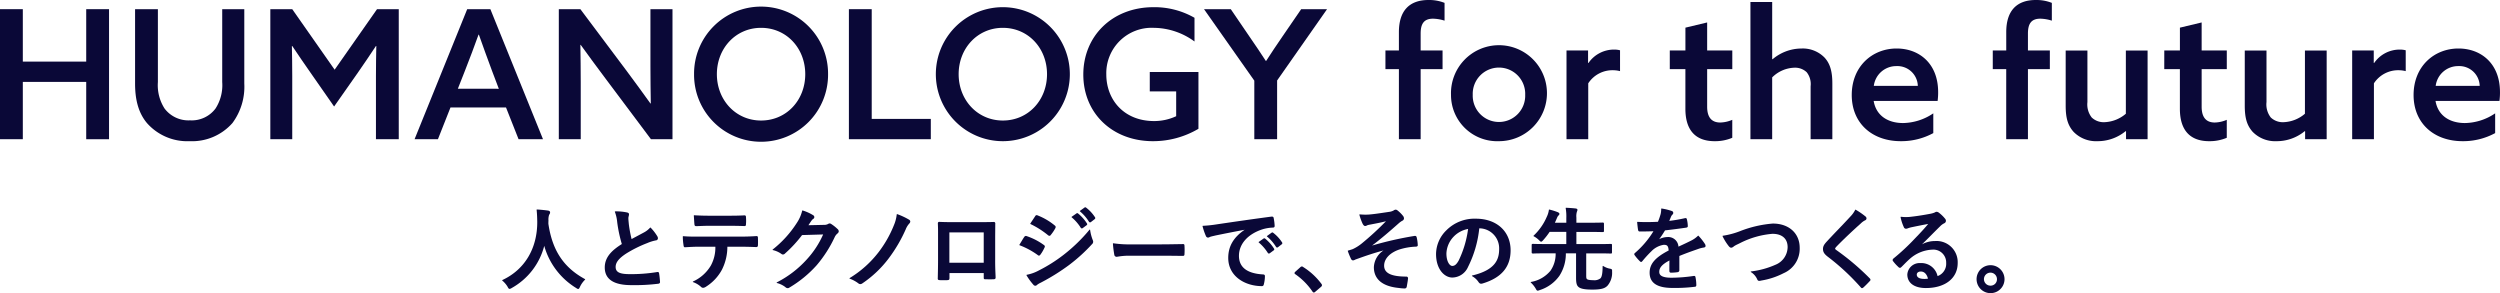
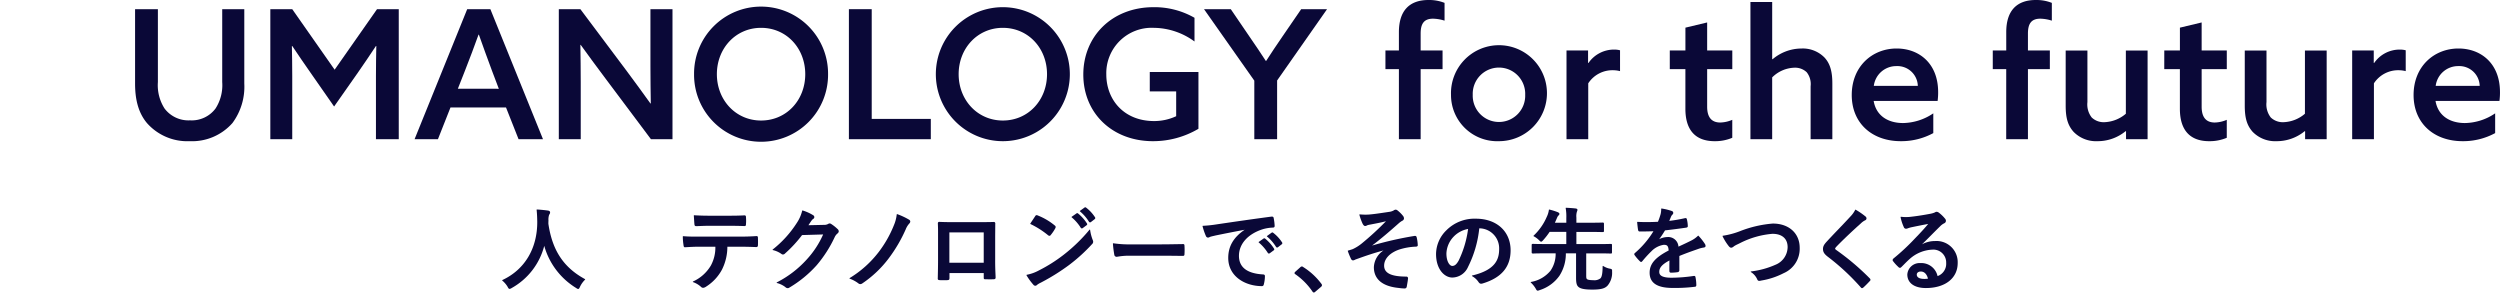
<svg xmlns="http://www.w3.org/2000/svg" width="499.42" height="58.561" viewBox="0 0 499.42 58.561">
  <defs>
    <clipPath id="clip-path">
      <rect id="長方形_42968" data-name="長方形 42968" width="499.42" height="58.561" fill="#0a0837" />
    </clipPath>
  </defs>
  <g id="グループ_68053" data-name="グループ 68053" clip-path="url(#clip-path)">
    <path id="パス_207533" data-name="パス 207533" d="M85.788,34.8c0-.212,0-.43.018-.649A2.879,2.879,0,0,1,85.94,33l.035-.055a.732.732,0,0,0,.156-.432c0-.089-.039-.3-.4-.358-.567-.079-1.448-.177-2.221-.218h0a.068.068,0,0,0-.051.022.073.073,0,0,0-.02.058c.09.8.109,1.578.126,2.332.038,5.35-2.5,9.606-6.965,11.677a.07.07,0,0,0-.039.055.068.068,0,0,0,.024.063,4.9,4.9,0,0,1,1.029,1.186c.16.3.248.47.422.47a1.016,1.016,0,0,0,.414-.17l.035-.02A13.5,13.5,0,0,0,84.962,39.2a14.411,14.411,0,0,0,6.317,8.386c.228.151.342.228.453.228.166,0,.231-.138.372-.438l.016-.035a4.869,4.869,0,0,1,.995-1.384.073.073,0,0,0,.021-.06.07.07,0,0,0-.037-.054c-4.274-2.325-6.53-5.736-7.311-11.048" transform="translate(23.761 9.913)" fill="#0a0837" />
-     <path id="パス_207534" data-name="パス 207534" d="M102.768,44.333a.673.673,0,0,0-.126.014,31.787,31.787,0,0,1-5.48.413c-2.009,0-2.792-.4-2.792-1.443,0-.891.646-1.711,2.093-2.659a24.555,24.555,0,0,1,4.221-2.1,8.37,8.37,0,0,1,1.711-.536.428.428,0,0,0,.422-.431.789.789,0,0,0-.136-.413,9.307,9.307,0,0,0-1.325-1.707.072.072,0,0,0-.051-.021h0a.073.073,0,0,0-.052.026,4.32,4.32,0,0,1-1.221.954l-1.038.556c-.481.257-.92.49-1.439.771a25.429,25.429,0,0,1-.552-3c-.009-.106-.02-.214-.03-.321-.03-.3-.06-.615-.06-.879a1.516,1.516,0,0,1,.062-.362,1.654,1.654,0,0,0,.064-.394c0-.263-.284-.334-.377-.358a10.327,10.327,0,0,0-2.376-.218.07.07,0,0,0-.066.1,7.9,7.9,0,0,1,.463,2.07,27.534,27.534,0,0,0,.924,4.354c-1.777,1.128-3.41,2.481-3.41,4.677,0,2.342,1.776,3.529,5.276,3.529a38.583,38.583,0,0,0,5.373-.271.452.452,0,0,0,.321-.134.326.326,0,0,0,.068-.248,16.165,16.165,0,0,0-.181-1.681c-.022-.134-.075-.288-.282-.288" transform="translate(28.615 10.002)" fill="#0a0837" />
    <path id="パス_207535" data-name="パス 207535" d="M118.821,35.991h0c-1.114.076-2.163.109-3.507.109h-8.085c-1.055,0-2.049,0-3.056-.09h-.005a.072.072,0,0,0-.048.018.075.075,0,0,0-.024.052,10.775,10.775,0,0,0,.145,1.735c.009.122.031.409.275.409l.135-.008c.89-.052,1.73-.1,2.6-.1h3.347a7.5,7.5,0,0,1-.905,3.767,7.909,7.909,0,0,1-3.556,3.176.076.076,0,0,0-.037.068.073.073,0,0,0,.046.062,4.661,4.661,0,0,1,1.578.938.609.609,0,0,0,.428.2,1.174,1.174,0,0,0,.577-.227,9.087,9.087,0,0,0,3.2-3.432,10.171,10.171,0,0,0,1.067-4.554h2.346c1.027,0,2.177.025,3.421.072.227,0,.341-.127.341-.371.018-.236.018-1.162,0-1.393,0-.211,0-.431-.273-.431" transform="translate(32.309 11.171)" fill="#0a0837" />
    <path id="パス_207536" data-name="パス 207536" d="M105.9,34.623c.018.235.086.371.376.371l.62-.024c.721-.026,1.289-.048,1.937-.048h4.035c1.008,0,2.082.02,3.026.054.282,0,.3-.187.3-.408a7.922,7.922,0,0,0,0-1.32c0-.155,0-.413-.291-.413-.991.059-2.2.071-3.039.071h-4.035c-.975,0-1.9-.028-2.985-.089h0a.07.07,0,0,0-.071.076c.024.275.039.549.055.807.021.346.041.674.072.923" transform="translate(32.829 10.186)" fill="#0a0837" />
    <path id="パス_207537" data-name="パス 207537" d="M129.509,34.8a.589.589,0,0,0-.328-.121.427.427,0,0,0-.271.084,1.591,1.591,0,0,1-.865.2l-3.106.069c.185-.276.345-.518.516-.782.029-.037.059-.075.088-.114a1.359,1.359,0,0,1,.345-.356.423.423,0,0,0,.231-.366.441.441,0,0,0-.208-.364,8.9,8.9,0,0,0-2.125-.963.051.051,0,0,0-.024-.005.078.078,0,0,0-.034.009.069.069,0,0,0-.035.046,7.609,7.609,0,0,1-1.054,2.41,21.551,21.551,0,0,1-4.829,5.332.07.07,0,0,0,.03.123,4.841,4.841,0,0,1,1.7.761.506.506,0,0,0,.314.123.613.613,0,0,0,.423-.215A25.212,25.212,0,0,0,123.67,37l4.21-.122a18.18,18.18,0,0,1-3.271,4.991,20.71,20.71,0,0,1-5.978,4.578.07.07,0,0,0-.037.071.072.072,0,0,0,.051.06,4.682,4.682,0,0,1,1.684.812.684.684,0,0,0,.46.216.546.546,0,0,0,.322-.1,23.006,23.006,0,0,0,5.494-4.5,24.858,24.858,0,0,0,3.575-5.58,2.085,2.085,0,0,1,.578-.752.584.584,0,0,0,.241-.432.651.651,0,0,0-.257-.465,8.381,8.381,0,0,0-1.234-.98" transform="translate(36.558 9.959)" fill="#0a0837" />
    <path id="パス_207538" data-name="パス 207538" d="M141.393,33.748a13.834,13.834,0,0,0-2.353-1.1.057.057,0,0,0-.025-.005.071.071,0,0,0-.037.01.069.069,0,0,0-.034.052,7.6,7.6,0,0,1-.6,2.234l-.041.106a22.581,22.581,0,0,1-2.963,5.171,21.089,21.089,0,0,1-5.8,5.2.068.068,0,0,0-.033.068.071.071,0,0,0,.047.059,6.586,6.586,0,0,1,1.688.905.661.661,0,0,0,.425.18.724.724,0,0,0,.417-.156A21.831,21.831,0,0,0,137.4,41.4a29.166,29.166,0,0,0,3.34-5.722,3.756,3.756,0,0,1,.769-1.215.622.622,0,0,0,.138-.346.451.451,0,0,0-.249-.366" transform="translate(40.197 10.13)" fill="#0a0837" />
    <path id="パス_207539" data-name="パス 207539" d="M154.432,41.491v-4.3c0-.556.005-1.086.009-1.593,0-.461.009-.9.008-1.32a.453.453,0,0,0-.071-.356.313.313,0,0,0-.236-.079c-.845.035-2.194.035-3.383.035h-4.286c-1.216,0-2.267,0-3.222-.054-.1,0-.27.042-.27.326.043.835.041,1.633.038,2.4v4.994c0,1.067-.022,2.091-.041,2.916l-.013.662a.3.3,0,0,0,.054.235c.068.08.185.1.392.113.225.009.47.013.714.013s.489,0,.715-.013c.329-.018.463-.063.463-.431v-.992h6.845v.883c0,.261.026.359.3.359s.552.014.831.014.56-.005.828-.014.414-.062.414-.379c-.008-.2-.016-.4-.025-.605-.033-.774-.066-1.576-.066-2.813m-2.285.5h-6.862V35.924h6.862Z" transform="translate(44.372 10.497)" fill="#0a0837" />
-     <path id="パス_207540" data-name="パス 207540" d="M159.326,39.9c.107,0,.2-.1.292-.211a7.5,7.5,0,0,0,.8-1.377.59.59,0,0,0,.079-.229.416.416,0,0,0-.228-.328,12.584,12.584,0,0,0-3.483-1.777.386.386,0,0,0-.084-.01.411.411,0,0,0-.33.218c-.136.181-.3.453-.508.8-.13.216-.278.463-.449.738a.067.067,0,0,0-.008.059.074.074,0,0,0,.042.045,15.512,15.512,0,0,1,3.619,1.952.416.416,0,0,0,.261.123" transform="translate(48.233 11.165)" fill="#0a0837" />
    <path id="パス_207541" data-name="パス 207541" d="M165.909,31.7a.316.316,0,0,0-.2-.1.274.274,0,0,0-.156.058l-.9.649a.074.074,0,0,0-.029.055.067.067,0,0,0,.026.056,8.492,8.492,0,0,1,1.786,2.056.285.285,0,0,0,.223.144.312.312,0,0,0,.186-.073l.719-.557a.276.276,0,0,0,.072-.419,7.593,7.593,0,0,0-1.726-1.871" transform="translate(51.095 9.808)" fill="#0a0837" />
    <path id="パス_207542" data-name="パス 207542" d="M160.584,36.784a.529.529,0,0,0,.314.142.259.259,0,0,0,.232-.13,8.083,8.083,0,0,0,.928-1.363.508.508,0,0,0,.081-.271.354.354,0,0,0-.168-.287,12.387,12.387,0,0,0-3.4-2.009.513.513,0,0,0-.229-.067.379.379,0,0,0-.312.236c-.155.235-.317.478-.48.723s-.322.484-.476.717a.072.072,0,0,0,.03.1,17.3,17.3,0,0,1,3.479,2.205" transform="translate(48.749 10.18)" fill="#0a0837" />
    <path id="パス_207543" data-name="パス 207543" d="M169.2,35.064a.072.072,0,0,0-.051-.059l-.02,0a.075.075,0,0,0-.055.025,32.6,32.6,0,0,1-5.175,5.015,30.206,30.206,0,0,1-4.923,3.108,8.26,8.26,0,0,1-2.431.875.07.07,0,0,0-.051.041.071.071,0,0,0,.005.067,11.7,11.7,0,0,0,1.335,1.841.532.532,0,0,0,.417.245.467.467,0,0,0,.338-.165,3.607,3.607,0,0,1,.718-.436c.1-.052.206-.107.311-.164a41.607,41.607,0,0,0,5.394-3.391,33.679,33.679,0,0,0,4.581-4.166.631.631,0,0,0,.219-.465.959.959,0,0,0-.093-.366,8.758,8.758,0,0,1-.519-2" transform="translate(48.57 10.864)" fill="#0a0837" />
    <path id="パス_207544" data-name="パス 207544" d="M165.19,35.406a.276.276,0,0,0,.223.14.322.322,0,0,0,.183-.069l.755-.558a.249.249,0,0,0,.072-.384,8.323,8.323,0,0,0-1.724-1.943.344.344,0,0,0-.208-.1.235.235,0,0,0-.148.058l-.954.666a.073.073,0,0,0-.005.114,8.812,8.812,0,0,1,1.807,2.074" transform="translate(50.703 10.085)" fill="#0a0837" />
    <path id="パス_207545" data-name="パス 207545" d="M183.654,37.25l-.088,0-1.4.022c-.9.016-1.833.033-2.741.033h-5.8a23.087,23.087,0,0,1-3.879-.216h-.01a.072.072,0,0,0-.048.018.07.07,0,0,0-.022.058,19.446,19.446,0,0,0,.271,2.187.465.465,0,0,0,.484.435,1.739,1.739,0,0,0,.238-.031,12.944,12.944,0,0,1,2.408-.183h6.484c1.314,0,2.6.017,3.961.035h.048l.073,0c.229,0,.328-.1.326-.339a13.328,13.328,0,0,0,0-1.7c0-.207-.051-.326-.309-.326" transform="translate(52.661 11.512)" fill="#0a0837" />
    <path id="パス_207546" data-name="パス 207546" d="M193.217,36.425a.344.344,0,0,0-.208-.1.235.235,0,0,0-.148.058l-.954.667a.069.069,0,0,0-.03.055.071.071,0,0,0,.026.058,8.847,8.847,0,0,1,1.806,2.076.277.277,0,0,0,.223.139.322.322,0,0,0,.183-.069l.755-.558a.249.249,0,0,0,.072-.384,8.326,8.326,0,0,0-1.724-1.943" transform="translate(59.554 11.275)" fill="#0a0837" />
    <path id="パス_207547" data-name="パス 207547" d="M195.326,44.568h0c-3.134-.2-4.724-1.447-4.724-3.711,0-2.314,1.7-4.274,4.543-5.244a7.856,7.856,0,0,1,2.175-.393c.215,0,.413-.042.413-.343a10.129,10.129,0,0,0-.2-1.592c-.013-.1-.077-.266-.35-.266a.811.811,0,0,0-.107.007c-4,.528-7.5,1.042-9.81,1.382l-1.014.149a24.932,24.932,0,0,1-2.855.305.07.07,0,0,0-.055.029.067.067,0,0,0-.01.06,12.662,12.662,0,0,0,.67,1.955.49.49,0,0,0,.408.312.731.731,0,0,0,.326-.1l.092-.045c.216-.071.373-.109.792-.207l.335-.079c1.832-.376,3.677-.739,5.783-1.137-2.233,1.524-3.276,3.317-3.276,5.624,0,3.7,3.379,5.636,6.717,5.636.271,0,.356-.16.41-.43a6.436,6.436,0,0,0,.2-1.569c0-.3-.236-.341-.461-.341" transform="translate(56.901 10.248)" fill="#0a0837" />
    <path id="パス_207548" data-name="パス 207548" d="M194.427,35.532a.322.322,0,0,0-.2-.1.274.274,0,0,0-.156.058l-.9.649a.072.072,0,0,0-.03.055.075.075,0,0,0,.026.058,8.462,8.462,0,0,1,1.786,2.055.283.283,0,0,0,.223.145.312.312,0,0,0,.186-.075l.719-.557a.276.276,0,0,0,.072-.419,7.59,7.59,0,0,0-1.726-1.871" transform="translate(59.947 10.998)" fill="#0a0837" />
    <path id="パス_207549" data-name="パス 207549" d="M199.1,40.747a.441.441,0,0,0-.279-.124.464.464,0,0,0-.318.161l-1.016.908c-.1.118-.142.185-.142.262s.077.161.193.238a13.311,13.311,0,0,1,3.383,3.419c.094.151.185.214.312.214.077,0,.151-.054.3-.18l1.1-.937c.151-.132.2-.221.2-.342a.491.491,0,0,0-.14-.313,13.372,13.372,0,0,0-3.594-3.306" transform="translate(61.253 12.609)" fill="#0a0837" />
    <path id="パス_207550" data-name="パス 207550" d="M218.9,37.2a.514.514,0,0,0-.085.008,69.668,69.668,0,0,0-8.494,1.926c1.973-1.5,3.446-2.782,5.294-4.416a4.242,4.242,0,0,1,.722-.529.547.547,0,0,0,.363-.477.875.875,0,0,0-.231-.548,6.092,6.092,0,0,0-.894-.912c-.221-.185-.343-.286-.531-.286a.631.631,0,0,0-.377.135,2.323,2.323,0,0,1-.93.3l-.789.118c-1.242.186-2.314.347-3.311.422-.2.012-.414.018-.626.018-.367,0-.742-.017-1.145-.054h-.007a.067.067,0,0,0-.054.026.068.068,0,0,0-.014.064,10.662,10.662,0,0,0,.654,1.8c.157.291.32.434.5.434a.9.9,0,0,0,.359-.113,1.5,1.5,0,0,1,.162-.071c.189-.05.313-.073.469-.1l.371-.071c.985-.187,1.848-.351,2.794-.6a58.023,58.023,0,0,1-4.936,4.522,8.607,8.607,0,0,1-1.711,1.054c-.38.126-.536.178-.93.286a.069.069,0,0,0-.043.035.066.066,0,0,0-.005.056,13.636,13.636,0,0,0,.6,1.479.583.583,0,0,0,.426.4,1.335,1.335,0,0,0,.447-.156c.039-.02.075-.035.1-.046l.609-.216c1.322-.472,2.812-1,4.947-1.576a4.221,4.221,0,0,0-1.922,3.347c0,1.662.854,3.728,4.924,4.139l.064.008a9.593,9.593,0,0,0,1.133.1c.286,0,.426-.136.465-.455.012-.072.029-.164.047-.269.067-.379.16-.9.189-1.251a.392.392,0,0,0-.081-.3.338.338,0,0,0-.261-.1c-3.023,0-4.43-.693-4.43-2.18,0-1.367,1.133-2.574,3.031-3.227a12.525,12.525,0,0,1,3.334-.574.429.429,0,0,0,.3-.115.278.278,0,0,0,.052-.211,7.929,7.929,0,0,0-.2-1.468c-.03-.164-.1-.352-.338-.352" transform="translate(63.773 9.921)" fill="#0a0837" />
    <path id="パス_207551" data-name="パス 207551" d="M226.883,33.339a7.932,7.932,0,0,0-5.9,2.326,6.7,6.7,0,0,0-2.056,4.732c0,3.053,1.68,4.7,3.259,4.7a3.494,3.494,0,0,0,3.123-2.106,22.231,22.231,0,0,0,2.251-7.726h.01a3.994,3.994,0,0,1,3.963,4.107c0,2-.639,4.192-5.383,5.315a.07.07,0,0,0-.054.059.068.068,0,0,0,.033.071,3.738,3.738,0,0,1,1.238,1.113c.161.249.312.4.562.4a1.088,1.088,0,0,0,.291-.048c3.767-1.132,5.6-3.3,5.6-6.623,0-3.78-2.786-6.32-6.932-6.32m-3.448,8.375c-.5.881-.874,1.061-1.289,1.061-.465,0-1.153-.8-1.153-2.5a5.123,5.123,0,0,1,1.385-3.284,5.29,5.29,0,0,1,2.944-1.6,20.625,20.625,0,0,1-1.887,6.323" transform="translate(67.95 10.348)" fill="#0a0837" />
    <path id="パス_207552" data-name="パス 207552" d="M249.128,43.834a3.855,3.855,0,0,1-1.288-.528.074.074,0,0,0-.043-.014.072.072,0,0,0-.071.071c-.017,1.4-.142,2.093-.43,2.4a1.968,1.968,0,0,1-1.462.376c-.905,0-1.168-.144-1.246-.232-.122-.122-.142-.238-.142-.832V40.786h2.63c1.271,0,1.878.022,2.137.033l.132,0c.231,0,.25-.066.25-.27v-1.4c0-.2-.029-.252-.25-.252l-.132,0c-.259.009-.866.031-2.137.031h-4.593V36.5h2.774c1.4,0,2.078.022,2.335.031l.132,0c.219,0,.269-.05.269-.269V34.917c0-.236-.047-.287-.269-.287l-.132,0c-.257.009-.937.031-2.335.031h-2.774V33.638a3.113,3.113,0,0,1,.1-1.164c.013-.034.026-.066.038-.1a.708.708,0,0,0,.075-.29c0-.139-.138-.244-.351-.269-.639-.072-1.253-.109-1.931-.144h0a.071.071,0,0,0-.069.085,9.423,9.423,0,0,1,.126,1.985v.919h-2.283c.086-.181.168-.37.254-.567.054-.124.107-.25.165-.377a1.331,1.331,0,0,1,.3-.5.409.409,0,0,0,.187-.324c0-.127-.107-.236-.333-.337a11.642,11.642,0,0,0-1.685-.525h-.016a.062.062,0,0,0-.039.013.064.064,0,0,0-.03.047,4.5,4.5,0,0,1-.427,1.4,11.216,11.216,0,0,1-2.631,3.758.071.071,0,0,0-.021.063.068.068,0,0,0,.038.052,4.441,4.441,0,0,1,1.044.761c.218.218.326.326.446.326s.228-.1.431-.329a13.809,13.809,0,0,0,1.265-1.633h3.331v2.432h-4.36c-1.287,0-1.884-.022-2.14-.031l-.13,0c-.219,0-.287.034-.287.252v1.4c0,.221.051.27.287.27l.13,0c.256-.01.853-.033,2.14-.033h2.233a5.907,5.907,0,0,1-1.029,3.47,6.468,6.468,0,0,1-3.9,2.243.071.071,0,0,0-.031.121,5.433,5.433,0,0,1,.941,1.152c.16.3.249.47.44.47a1.107,1.107,0,0,0,.341-.094l.1-.037a7.626,7.626,0,0,0,3.887-2.836,8.1,8.1,0,0,0,1.288-4.489h2.04v4.881c0,1.148.166,1.529.453,1.8.414.392,1.258.56,2.823.56,1.886,0,2.536-.292,3.022-.8a3.938,3.938,0,0,0,.9-2.766c.02-.485,0-.515-.486-.63" transform="translate(72.429 9.832)" fill="#0a0837" />
    <path id="パス_207553" data-name="パス 207553" d="M261.983,37.229a.073.073,0,0,0-.052-.022.075.075,0,0,0-.051.021,5.3,5.3,0,0,1-1.35.959c-.829.423-1.759.85-2.436,1.162l-.122.056a2.045,2.045,0,0,0-2.254-1.911,3.658,3.658,0,0,0-1.6.426,18.491,18.491,0,0,0,1.052-1.574l.119-.191c1.323-.145,2.846-.342,4.181-.537.238-.034.392-.109.367-.36a6.087,6.087,0,0,0-.182-1.31c-.027-.127-.079-.246-.256-.246a.619.619,0,0,0-.118.013,28.69,28.69,0,0,1-3.146.542c.117-.265.193-.448.259-.608.037-.088.069-.169.1-.248a1.309,1.309,0,0,1,.287-.409.416.416,0,0,0,.152-.325.393.393,0,0,0-.261-.373,11.6,11.6,0,0,0-2.068-.507h-.01a.073.073,0,0,0-.046.017.07.07,0,0,0-.025.054,4.305,4.305,0,0,1-.123,1.08,13.723,13.723,0,0,1-.522,1.5c-.788.041-1.554.062-2.277.062-.625,0-1.234-.016-1.811-.046h0a.068.068,0,0,0-.051.022.067.067,0,0,0-.02.055c.052.523.126,1.207.181,1.5.03.168.083.347.321.347,1.016,0,1.942-.017,2.754-.048a18.284,18.284,0,0,1-3.681,4.333.33.33,0,0,0-.152.254.348.348,0,0,0,.083.2,8.674,8.674,0,0,0,1.036,1.2.391.391,0,0,0,.248.147c.107,0,.177-.075.271-.187a23.81,23.81,0,0,1,1.793-1.955,4.332,4.332,0,0,1,2.441-1.279c.035,0,.071,0,.1,0,.628,0,.843.266.9,1.132-2.7,1.4-3.8,2.688-3.8,4.436,0,2.047,1.5,3.043,4.59,3.043a31.973,31.973,0,0,0,4.466-.235.247.247,0,0,0,.187-.079.44.44,0,0,0,.083-.334,8.171,8.171,0,0,0-.163-1.485c-.02-.178-.107-.265-.269-.265a.6.6,0,0,0-.064,0,30.937,30.937,0,0,1-4.474.359c-2.18,0-2.433-.668-2.433-1.171,0-.849.592-1.513,2.035-2.276-.016.637-.016,1.464-.016,2.078,0,.228.111.359.305.359a9.717,9.717,0,0,0,1.289-.09c.173-.026.4-.1.4-.394V41.269c1.289-.531,2.322-.894,3.322-1.245l.5-.177a5.645,5.645,0,0,1,1.089-.267c.14-.029.326-.092.326-.322a.785.785,0,0,0-.155-.432,11.053,11.053,0,0,0-1.268-1.6" transform="translate(77.33 9.866)" fill="#0a0837" />
    <path id="パス_207554" data-name="パス 207554" d="M272.65,34.081a22.944,22.944,0,0,0-6.506,1.5,15.818,15.818,0,0,1-3.479.933.067.067,0,0,0-.054.037.066.066,0,0,0,0,.064,10.316,10.316,0,0,0,1.158,1.884c.18.244.346.408.579.408a.927.927,0,0,0,.529-.286,5.875,5.875,0,0,1,.794-.426c.135-.067.282-.138.434-.214a17.292,17.292,0,0,1,6.473-1.849c1.922,0,3.026.972,3.026,2.667a3.855,3.855,0,0,1-2.445,3.52,16.885,16.885,0,0,1-4.86,1.326.074.074,0,0,0-.059.056.071.071,0,0,0,.031.073,3.288,3.288,0,0,1,1.233,1.388c.1.266.219.368.432.368a1.464,1.464,0,0,0,.279-.035l.153-.034a14.893,14.893,0,0,0,4.44-1.468,5.309,5.309,0,0,0,3.207-5.069c0-2.9-2.156-4.843-5.365-4.843" transform="translate(81.506 10.578)" fill="#0a0837" />
    <path id="パス_207555" data-name="パス 207555" d="M280.549,40.011c-.149-.115-.207-.19-.207-.267s.08-.183.214-.347c1.439-1.5,3.482-3.4,4.915-4.681a3.3,3.3,0,0,1,.844-.616.43.43,0,0,0,.294-.408.512.512,0,0,0-.168-.342,14.392,14.392,0,0,0-1.992-1.376.068.068,0,0,0-.035-.009.054.054,0,0,0-.021,0,.068.068,0,0,0-.043.037,5.13,5.13,0,0,1-.961,1.334c-.824.9-1.647,1.76-2.441,2.589-.7.727-1.417,1.479-2.133,2.254-.561.6-.9,1.005-.9,1.634,0,.6.258,1.016.983,1.569a45.463,45.463,0,0,1,6.544,6.076c.094.113.164.187.27.187a.5.5,0,0,0,.3-.162c.308-.271.833-.8,1.246-1.245a.372.372,0,0,0,.147-.266.483.483,0,0,0-.145-.283,49.507,49.507,0,0,0-6.707-5.68" transform="translate(86.258 9.921)" fill="#0a0837" />
    <path id="パス_207556" data-name="パス 207556" d="M297,38.129a5.355,5.355,0,0,0-2.606.66c.664-.643,1.3-1.279,1.913-1.9.566-.57,1.153-1.158,1.748-1.738a2.834,2.834,0,0,1,.774-.565.549.549,0,0,0,.349-.5.693.693,0,0,0-.215-.477,6.857,6.857,0,0,0-1.22-1.165.716.716,0,0,0-.455-.157c-.03,0-.122,0-.375.151a4.575,4.575,0,0,1-.972.265c-1.356.261-2.959.5-4.079.611-.233.016-.464.024-.687.024a7.4,7.4,0,0,1-.974-.059h-.009a.072.072,0,0,0-.069.088,8.61,8.61,0,0,0,.634,1.956.477.477,0,0,0,.461.35,1.362,1.362,0,0,0,.385-.1,5.562,5.562,0,0,1,.746-.212c1.069-.224,2.255-.459,3.285-.65-.763.933-1.565,1.789-2.667,2.926a42.92,42.92,0,0,1-4.267,3.978c-.117.118-.254.3-.1.508a8.282,8.282,0,0,0,1.068,1.177.5.5,0,0,0,.321.183c.115,0,.218-.08.356-.219l.324-.325c.423-.427.824-.831,1.238-1.2a7.226,7.226,0,0,1,4.564-1.892,2.56,2.56,0,0,1,2.757,2.648,2.606,2.606,0,0,1-1.721,2.636,3.322,3.322,0,0,0-3.432-2.6,2.46,2.46,0,0,0-2.609,2.268c0,1.7,1.386,2.718,3.708,2.718,3.86,0,6.355-1.964,6.355-5A4.228,4.228,0,0,0,297,38.129m-2.144,7.564c-.964,0-1.5-.307-1.5-.865,0-.356.334-.613.793-.613.7,0,1.208.5,1.444,1.422a3.982,3.982,0,0,1-.742.056" transform="translate(89.555 10.024)" fill="#0a0837" />
-     <path id="パス_207557" data-name="パス 207557" d="M304.112,40.429a2.792,2.792,0,1,0,2.81,2.791,2.8,2.8,0,0,0-2.81-2.791m0,4.088a1.3,1.3,0,1,1,1.3-1.3,1.268,1.268,0,0,1-1.3,1.3" transform="translate(93.518 12.548)" fill="#0a0837" />
    <path id="パス_207558" data-name="パス 207558" d="M213.9,13.815h-2.69V10.083h2.69V6.423C213.9,2.19,215.949,0,219.824,0a8.358,8.358,0,0,1,3.195.574V4.126a8.133,8.133,0,0,0-2.3-.394c-1.866,0-2.475,1.077-2.475,2.978v3.373h4.377v3.732h-4.377V27.809H213.9Z" transform="translate(65.556 0)" fill="#0a0837" />
    <path id="パス_207559" data-name="パス 207559" d="M221.207,16.652a9.587,9.587,0,1,1,9.581,9.257,9.224,9.224,0,0,1-9.581-9.257m14.82,0a5.243,5.243,0,1,0-10.478,0,5.242,5.242,0,1,0,10.478,0" transform="translate(68.658 2.295)" fill="#0a0837" />
    <path id="パス_207560" data-name="パス 207560" d="M238.815,7.738h4.306v2.475l.072.037a6.187,6.187,0,0,1,5.167-2.692,4.326,4.326,0,0,1,1.148.144v4.162a5.686,5.686,0,0,0-1.363-.18,5.771,5.771,0,0,0-4.989,2.619V25.463h-4.341Z" transform="translate(74.123 2.346)" fill="#0a0837" />
    <path id="パス_207561" data-name="パス 207561" d="M254.56,9.021h3.123V4.463l4.341-1.04v5.6h5.024v3.732h-5.024v7.5c0,2.081.861,3.158,2.619,3.158a6.4,6.4,0,0,0,2.4-.539v3.588a8.751,8.751,0,0,1-3.517.681c-3.947,0-5.848-2.332-5.848-6.459V12.753H254.56Z" transform="translate(79.01 1.062)" fill="#0a0837" />
    <path id="パス_207562" data-name="パス 207562" d="M266.855.3H271.2V11.712l.072.037A8.948,8.948,0,0,1,277.046,9.6a6.056,6.056,0,0,1,4.63,1.829c1.113,1.22,1.542,2.8,1.542,5.167V27.715h-4.341V17.13a3.792,3.792,0,0,0-.79-2.8,3.361,3.361,0,0,0-2.44-.9,6.588,6.588,0,0,0-4.449,1.937V27.715h-4.343Z" transform="translate(82.826 0.093)" fill="#0a0837" />
    <path id="パス_207563" data-name="パス 207563" d="M292.1,25.908c-5.742,0-9.8-3.588-9.8-9.221,0-5.705,4.091-9.293,8.971-9.293,4.413,0,8.288,2.906,8.288,8.719a12.8,12.8,0,0,1-.107,1.759H286.678c.5,2.942,2.834,4.413,5.884,4.413a11.034,11.034,0,0,0,6.029-1.938v3.947a13.388,13.388,0,0,1-6.494,1.614M295.5,14.857a4.08,4.08,0,0,0-4.271-3.947,4.513,4.513,0,0,0-4.521,3.947Z" transform="translate(87.62 2.295)" fill="#0a0837" />
    <path id="パス_207564" data-name="パス 207564" d="M306.488,13.815H303.8V10.083h2.692V6.423c0-4.234,2.044-6.423,5.92-6.423A8.356,8.356,0,0,1,315.6.574V4.126a8.124,8.124,0,0,0-2.3-.394c-1.865,0-2.475,1.077-2.475,2.978v3.373h4.378v3.732h-4.378V27.809h-4.341Z" transform="translate(94.292 0)" fill="#0a0837" />
    <path id="パス_207565" data-name="パス 207565" d="M326.97,23.842l-.072-.035a8.778,8.778,0,0,1-5.633,2.009,6.269,6.269,0,0,1-4.772-1.866c-1.148-1.291-1.579-2.762-1.579-5.238V7.7h4.343v10.3a4.235,4.235,0,0,0,.861,3.086,3.467,3.467,0,0,0,2.583.933,6.944,6.944,0,0,0,4.235-1.686V7.7h4.341V25.421H326.97Z" transform="translate(97.743 2.388)" fill="#0a0837" />
    <path id="パス_207566" data-name="パス 207566" d="M329.947,9.021h3.121V4.463l4.341-1.04v5.6h5.024v3.732H337.41v7.5c0,2.081.862,3.158,2.619,3.158a6.386,6.386,0,0,0,2.4-.539v3.588a8.75,8.75,0,0,1-3.516.681c-3.948,0-5.85-2.332-5.85-6.459V12.753h-3.121Z" transform="translate(102.409 1.062)" fill="#0a0837" />
    <path id="パス_207567" data-name="パス 207567" d="M354.271,23.842l-.071-.035a8.782,8.782,0,0,1-5.635,2.009,6.269,6.269,0,0,1-4.772-1.866c-1.148-1.291-1.578-2.762-1.578-5.238V7.7h4.341v10.3a4.241,4.241,0,0,0,.861,3.086,3.472,3.472,0,0,0,2.584.933,6.938,6.938,0,0,0,4.234-1.686V7.7h4.341V25.421h-4.306Z" transform="translate(106.217 2.388)" fill="#0a0837" />
    <path id="パス_207568" data-name="パス 207568" d="M358.59,7.738H362.9v2.475l.072.037a6.187,6.187,0,0,1,5.167-2.692,4.326,4.326,0,0,1,1.148.144v4.162a5.7,5.7,0,0,0-1.363-.18,5.771,5.771,0,0,0-4.989,2.619V25.463H358.59Z" transform="translate(111.299 2.346)" fill="#0a0837" />
    <path id="パス_207569" data-name="パス 207569" d="M377.751,25.908c-5.742,0-9.8-3.588-9.8-9.221,0-5.705,4.091-9.293,8.971-9.293,4.413,0,8.288,2.906,8.288,8.719a12.8,12.8,0,0,1-.107,1.759H372.333c.5,2.942,2.834,4.413,5.885,4.413a11.029,11.029,0,0,0,6.028-1.938v3.947a13.387,13.387,0,0,1-6.494,1.614m3.408-11.052a4.08,4.08,0,0,0-4.271-3.947,4.513,4.513,0,0,0-4.521,3.947Z" transform="translate(114.206 2.295)" fill="#0a0837" />
-     <path id="パス_207570" data-name="パス 207570" d="M0,1.4H4.558V11.874H17.224V1.4h4.558v25.98H17.224V15.928H4.558V27.375H0Z" transform="translate(0 0.433)" fill="#0a0837" />
    <path id="パス_207571" data-name="パス 207571" d="M25.149,1.4V15.965a8.6,8.6,0,0,0,1.329,5.274,5.97,5.97,0,0,0,5.095,2.368,5.925,5.925,0,0,0,5.095-2.368A8.6,8.6,0,0,0,38,15.965V1.4H42.41V16.252a12.162,12.162,0,0,1-2.369,7.894A10.753,10.753,0,0,1,31.5,27.77a10.748,10.748,0,0,1-8.54-3.625c-1.866-2.225-2.368-5.059-2.368-7.894V1.4Z" transform="translate(6.392 0.433)" fill="#0a0837" />
    <path id="パス_207572" data-name="パス 207572" d="M41.212,1.4H45.59l8.469,12.092L62.527,1.4h4.341v25.98H62.312V14.852c0-2.153.035-4.343.072-6.1h-.072c-1.185,1.794-2.4,3.588-3.625,5.346l-4.736,6.746L49.25,14.1c-1.22-1.759-2.475-3.552-3.66-5.346h-.072c.037,1.757.072,3.947.072,6.1V27.376H41.212Z" transform="translate(12.791 0.433)" fill="#0a0837" />
    <path id="パス_207573" data-name="パス 207573" d="M73.715,1.4h4.628l10.514,25.98h-4.88l-2.512-6.351H70.378l-2.511,6.351H63.2Zm6.315,15.9L78.667,13.7c-.861-2.3-1.9-5.167-2.619-7.211h-.072c-.753,2.116-1.794,4.88-2.727,7.248l-1.4,3.552Z" transform="translate(19.617 0.433)" fill="#0a0837" />
    <path id="パス_207574" data-name="パス 207574" d="M85.191,1.4H89.5l9.329,12.451c1.579,2.118,3.123,4.234,4.665,6.387h.072c-.037-2.4-.072-4.987-.072-7.5V1.4H107.9v25.98H103.6L94.269,14.924c-1.579-2.118-3.158-4.235-4.7-6.388H89.5c.035,2.4.071,4.952.071,7.464V27.376H85.191Z" transform="translate(26.442 0.433)" fill="#0a0837" />
    <path id="パス_207575" data-name="パス 207575" d="M105.811,14.479a13.384,13.384,0,1,1,26.767,0,13.384,13.384,0,1,1-26.767,0m22.211,0c0-5.167-3.732-9.258-8.827-9.258-5.059,0-8.828,4.091-8.828,9.258s3.769,9.258,8.828,9.258c5.095,0,8.827-4.091,8.827-9.258" transform="translate(32.842 0.34)" fill="#0a0837" />
    <path id="パス_207576" data-name="パス 207576" d="M129.415,1.4h4.558V23.32h11.805v4.056H129.415Z" transform="translate(40.168 0.433)" fill="#0a0837" />
    <path id="パス_207577" data-name="パス 207577" d="M142.669,14.479a13.384,13.384,0,0,1,26.768,0,13.384,13.384,0,0,1-26.768,0m22.211,0c0-5.167-3.732-9.258-8.827-9.258-5.059,0-8.827,4.091-8.827,9.258s3.767,9.258,8.827,9.258c5.095,0,8.827-4.091,8.827-9.258" transform="translate(44.282 0.34)" fill="#0a0837" />
    <path id="パス_207578" data-name="パス 207578" d="M178.428,14.048h9.724V25.387a17.809,17.809,0,0,1-9.078,2.477c-8.145,0-13.923-5.6-13.923-13.312,0-7.679,5.777-13.456,14.03-13.456a16.041,16.041,0,0,1,8.181,2.118V7.948a13.932,13.932,0,0,0-8.109-2.727,9.066,9.066,0,0,0-9.509,9.293c0,5.1,3.552,9.33,9.545,9.33a10.375,10.375,0,0,0,4.413-.97V17.924h-5.274Z" transform="translate(51.26 0.34)" fill="#0a0837" />
    <path id="パス_207579" data-name="パス 207579" d="M193.6,15.678,183.553,1.4H188.9l3.767,5.526c1.077,1.579,2.225,3.23,3.23,4.808h.071c1.005-1.578,2.082-3.157,3.23-4.843l3.767-5.49h5.167l-9.975,14.245V27.376H193.6Z" transform="translate(56.971 0.433)" fill="#0a0837" />
  </g>
</svg>